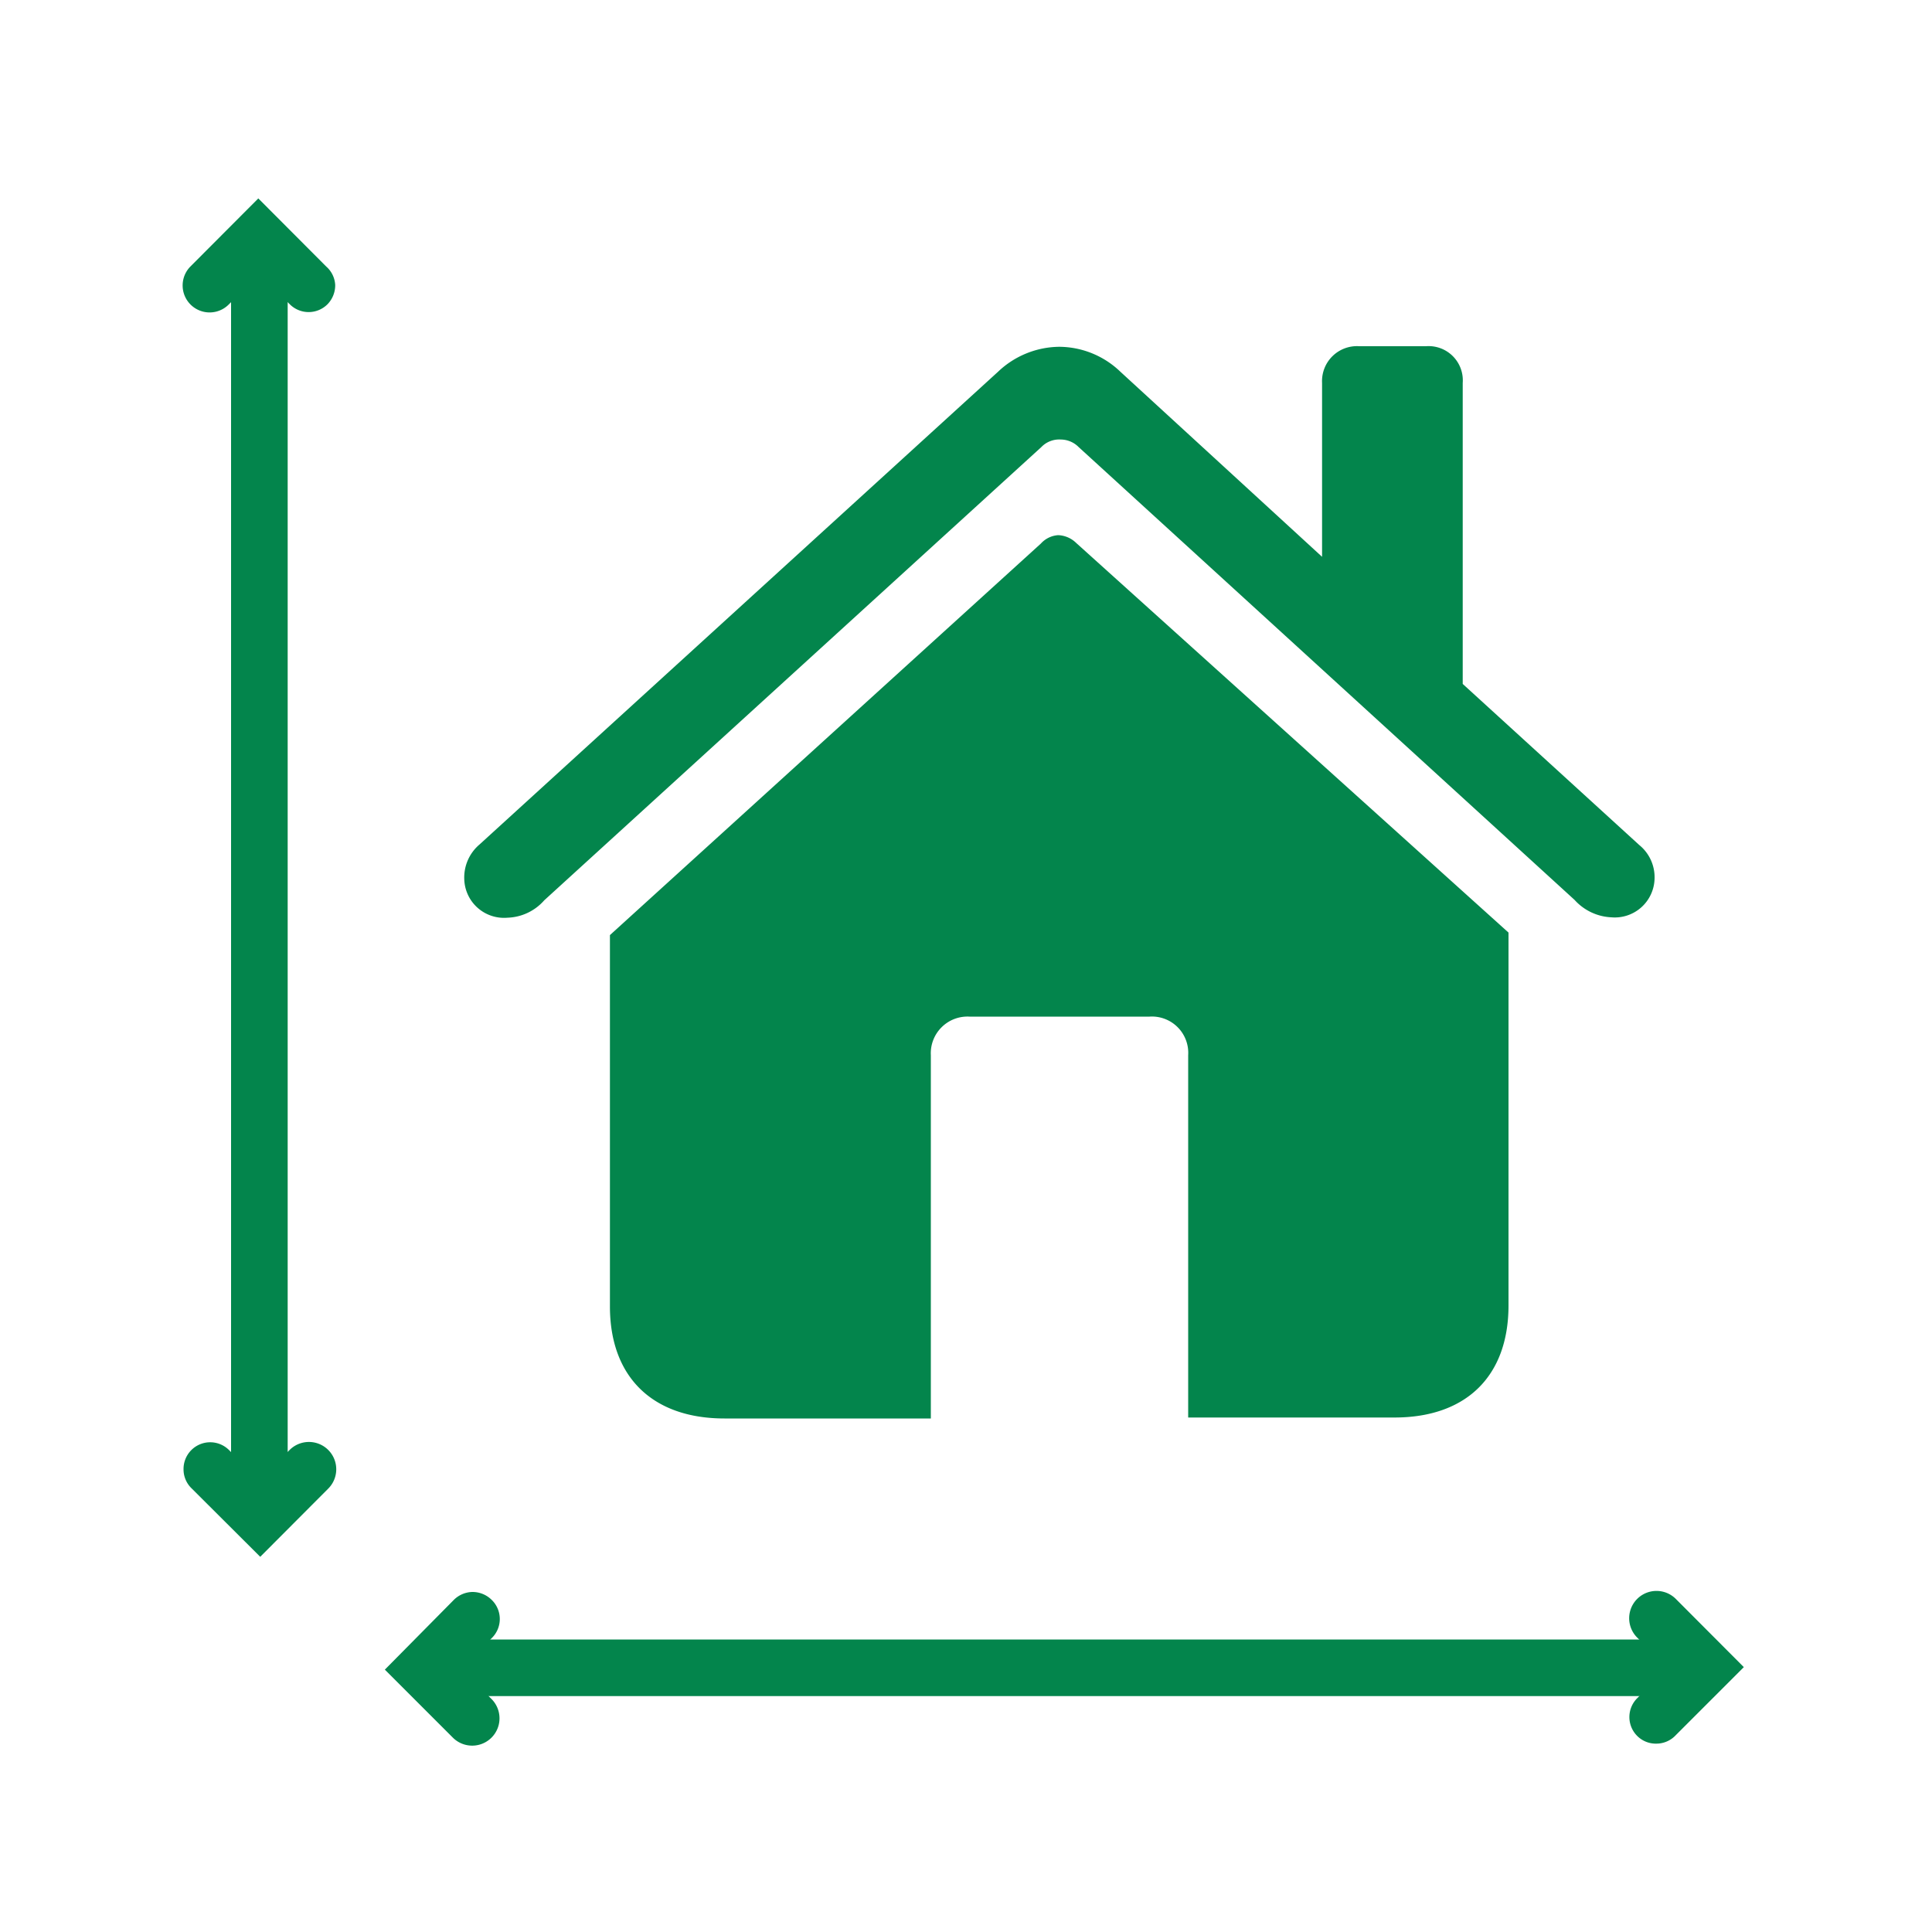
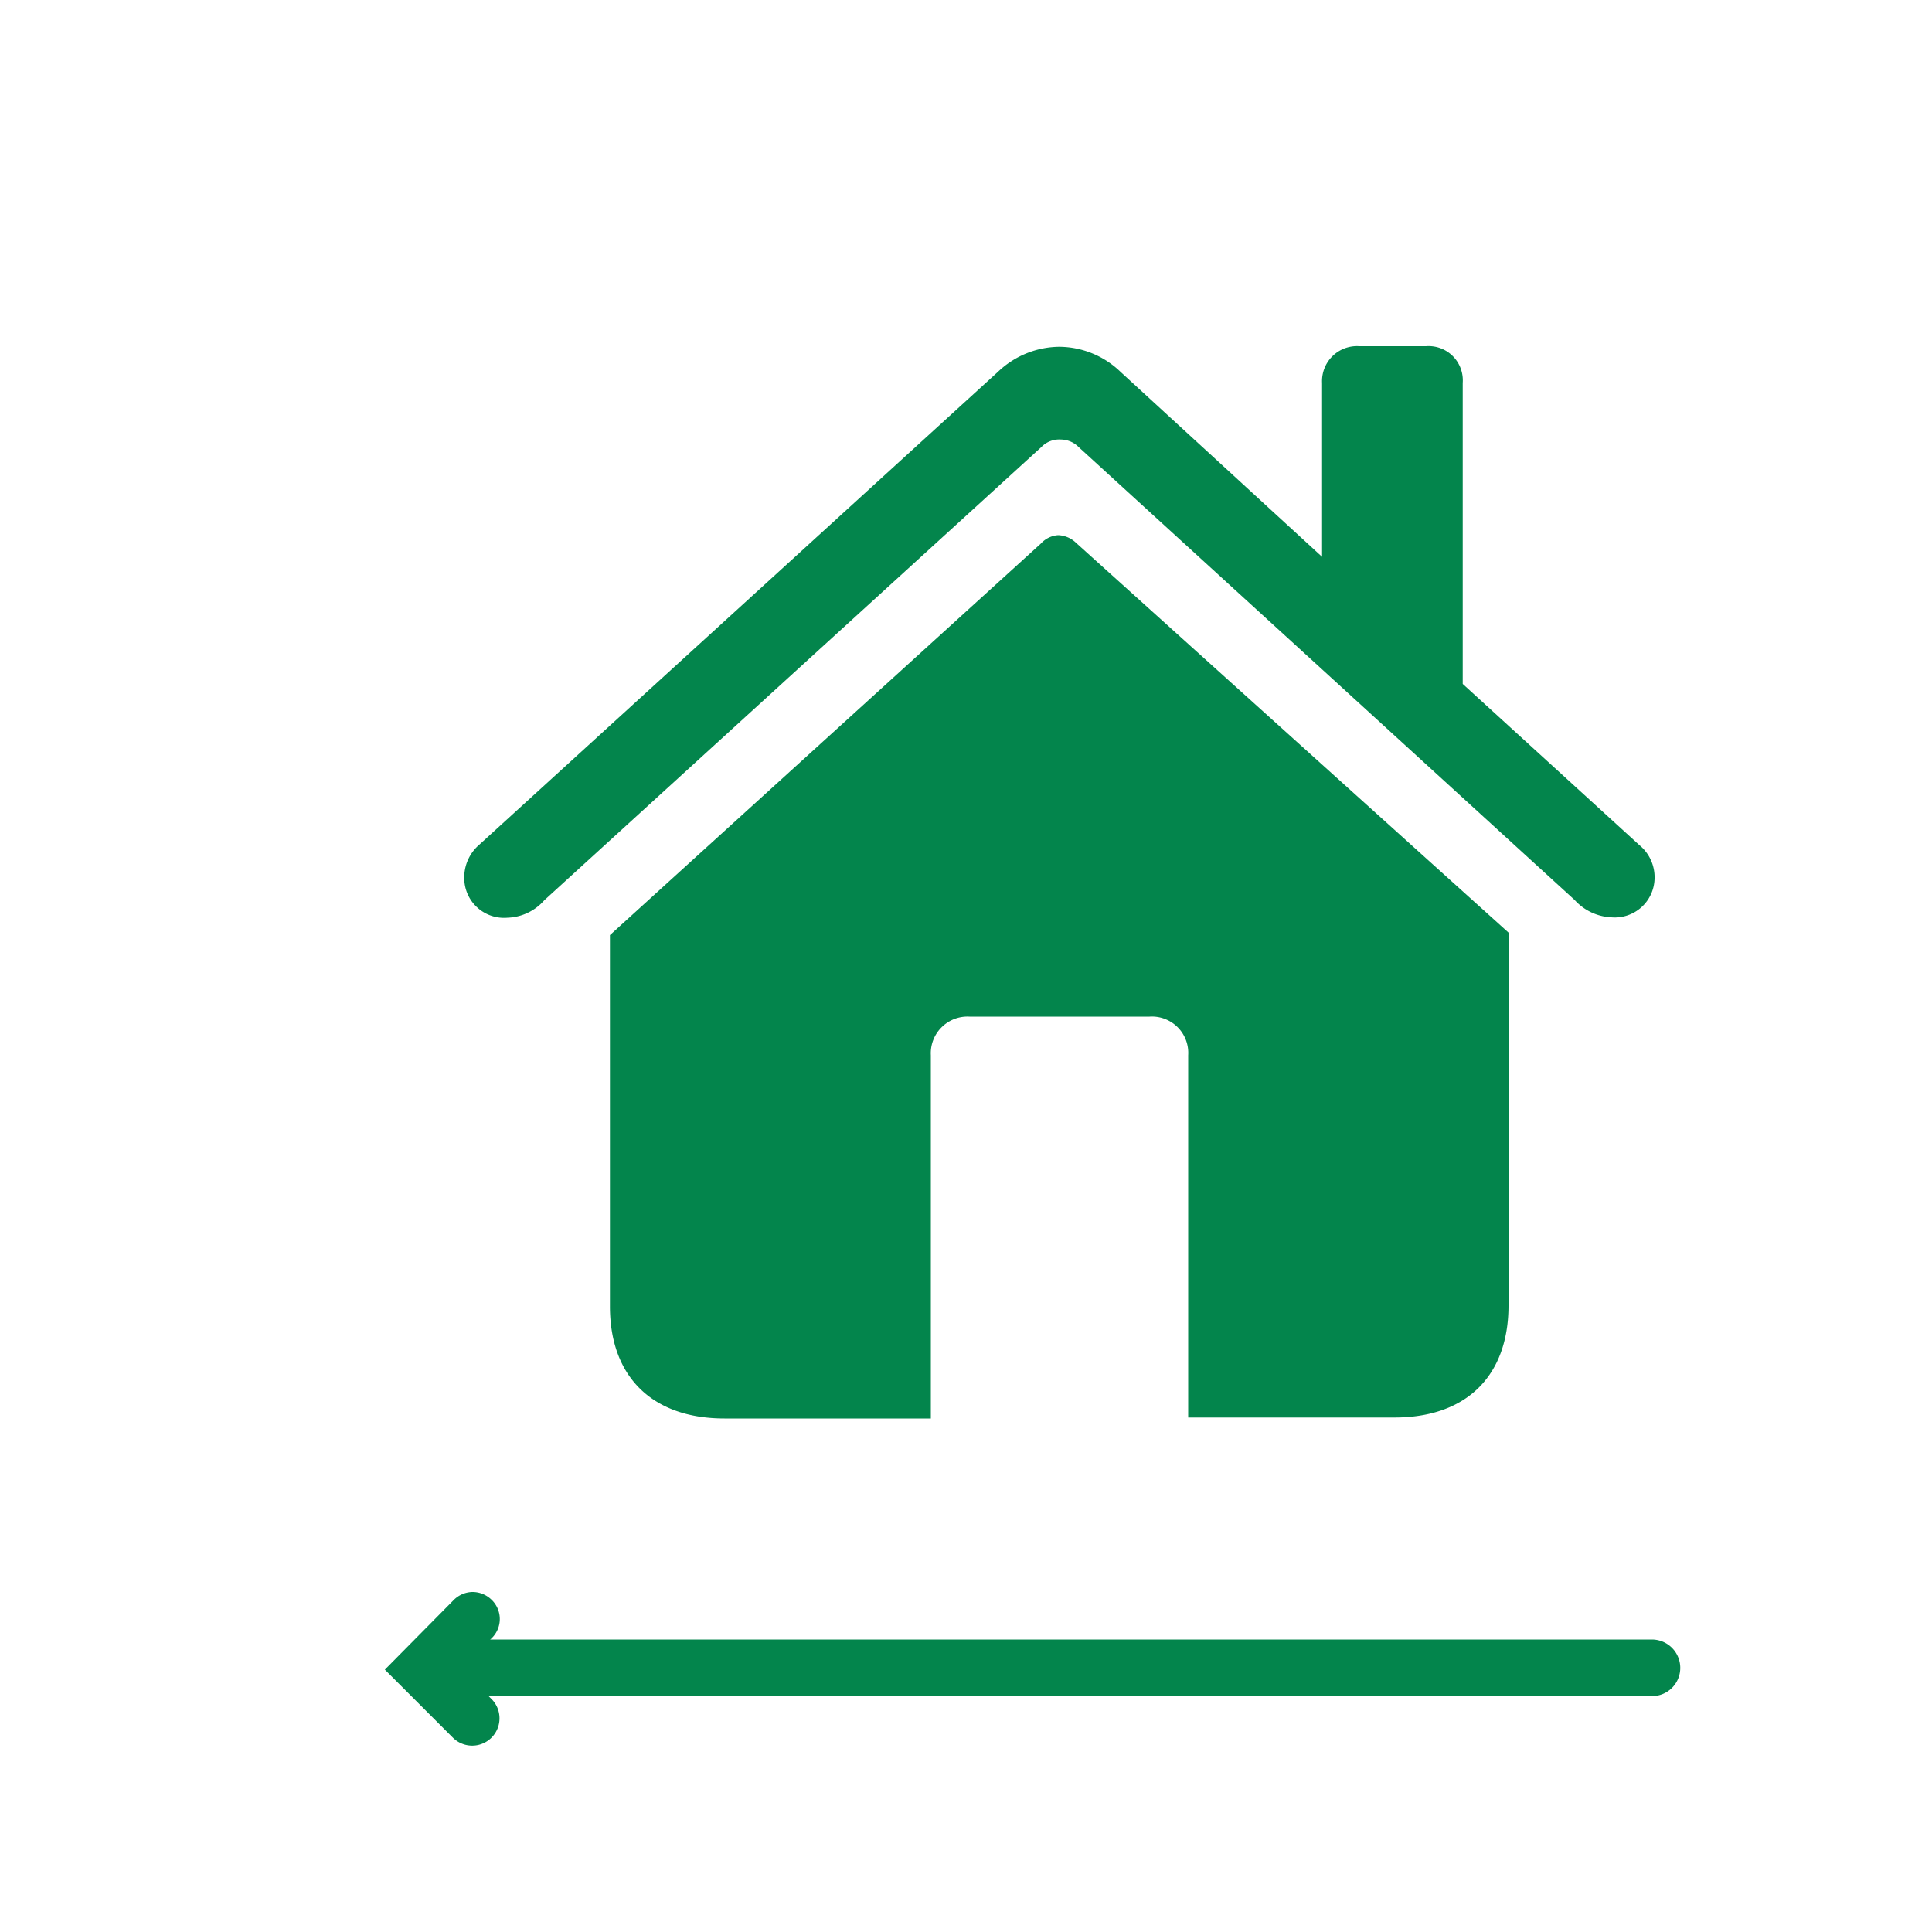
<svg xmlns="http://www.w3.org/2000/svg" id="Layer_1" data-name="Layer 1" viewBox="0 0 100 100">
  <title>custom_home_icon [100px]</title>
  <g>
    <g>
      <path d="M29.53,51a2.06,2.06,0,0,0,2.24,2,2.64,2.64,0,0,0,1.9-.9L59.4,28.64a1.28,1.28,0,0,1,1-.39,1.31,1.31,0,0,1,.93.39L87,52.08a2.73,2.73,0,0,0,1.9.9,2.06,2.06,0,0,0,2.24-2,2.15,2.15,0,0,0-.79-1.74L81.21,40.9V25.32a1.77,1.77,0,0,0-1.9-1.9H75.86a1.81,1.81,0,0,0-1.93,1.9v9L63.49,24.74a4.6,4.6,0,0,0-3.16-1.29,4.66,4.66,0,0,0-3.17,1.29L30.32,49.21A2.24,2.24,0,0,0,29.53,51Zm7.54,22.12c0,3.66,2.21,5.8,5.93,5.8H53.68V60.12a1.9,1.9,0,0,1,2-2H65a1.88,1.88,0,0,1,2,2V78.87H77.68c3.71,0,5.9-2.14,5.9-5.8V53.77L61.2,33.6a1.41,1.41,0,0,0-.93-.4,1.32,1.32,0,0,0-.89.43L37.07,53.9Z" transform="translate(-5.5 -5.5)" fill="#03854c" />
      <g>
-         <path d="M18.92,82.74a1.46,1.46,0,0,1-1.46-1.46V20.52a1.46,1.46,0,0,1,1.46-1.46h0a1.46,1.46,0,0,1,1.47,1.46V81.28a1.46,1.46,0,0,1-1.47,1.46Z" transform="translate(-5.5 -5.5)" fill="#03854c" />
        <g>
-           <path d="M15,81.55a1.38,1.38,0,0,1,2.35-1l1.57,1.57,1.57-1.57a1.38,1.38,0,1,1,2,2l-3.52,3.53L15.4,82.52A1.36,1.36,0,0,1,15,81.55Z" transform="translate(-5.5 -5.5)" fill="#03854c" />
-           <path d="M22.85,20.25a1.41,1.41,0,0,1-.4,1,1.38,1.38,0,0,1-1.95,0l-1.58-1.57-1.57,1.57a1.38,1.38,0,1,1-2-1.95l3.52-3.53,3.52,3.53A1.36,1.36,0,0,1,22.85,20.25Z" transform="translate(-5.5 -5.5)" fill="#03854c" />
-         </g>
+           </g>
      </g>
      <g>
        <path d="M28.75,91.83a1.47,1.47,0,0,1,1.47-1.47H91a1.47,1.47,0,0,1,1.47,1.47h0A1.46,1.46,0,0,1,91,93.29H30.22a1.46,1.46,0,0,1-1.47-1.46Z" transform="translate(-5.5 -5.5)" fill="#03854c" />
        <g>
          <path d="M29.94,87.9a1.41,1.41,0,0,1,1,.4,1.38,1.38,0,0,1,0,2l-1.57,1.58,1.57,1.56a1.38,1.38,0,1,1-2,2l-3.52-3.52L29,88.3A1.41,1.41,0,0,1,29.94,87.9Z" transform="translate(-5.5 -5.5)" fill="#03854c" />
-           <path d="M91.24,95.75a1.36,1.36,0,0,1-1-.4,1.38,1.38,0,0,1,0-1.95l1.57-1.57-1.57-1.57a1.38,1.38,0,0,1,2-2l3.52,3.53-3.52,3.52A1.37,1.37,0,0,1,91.24,95.75Z" transform="translate(-5.5 -5.5)" fill="#03854c" />
        </g>
      </g>
    </g>
    <rect width="100" height="100" fill="none" />
  </g>
</svg>